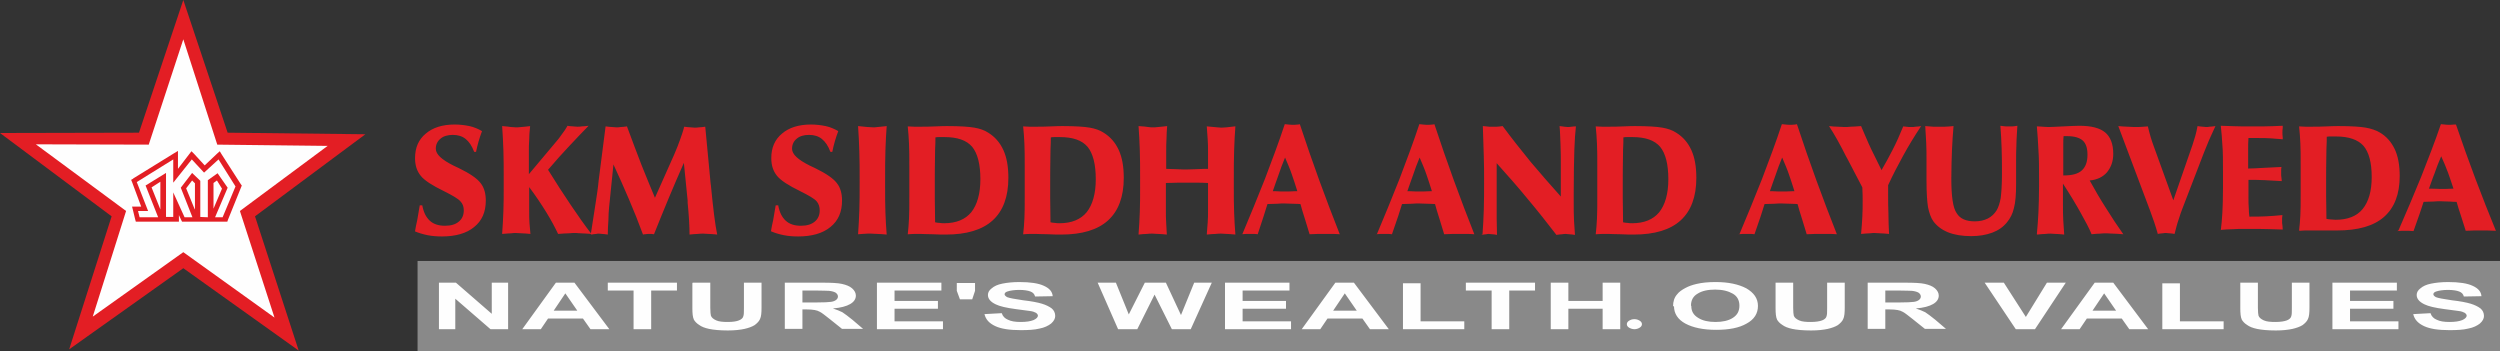
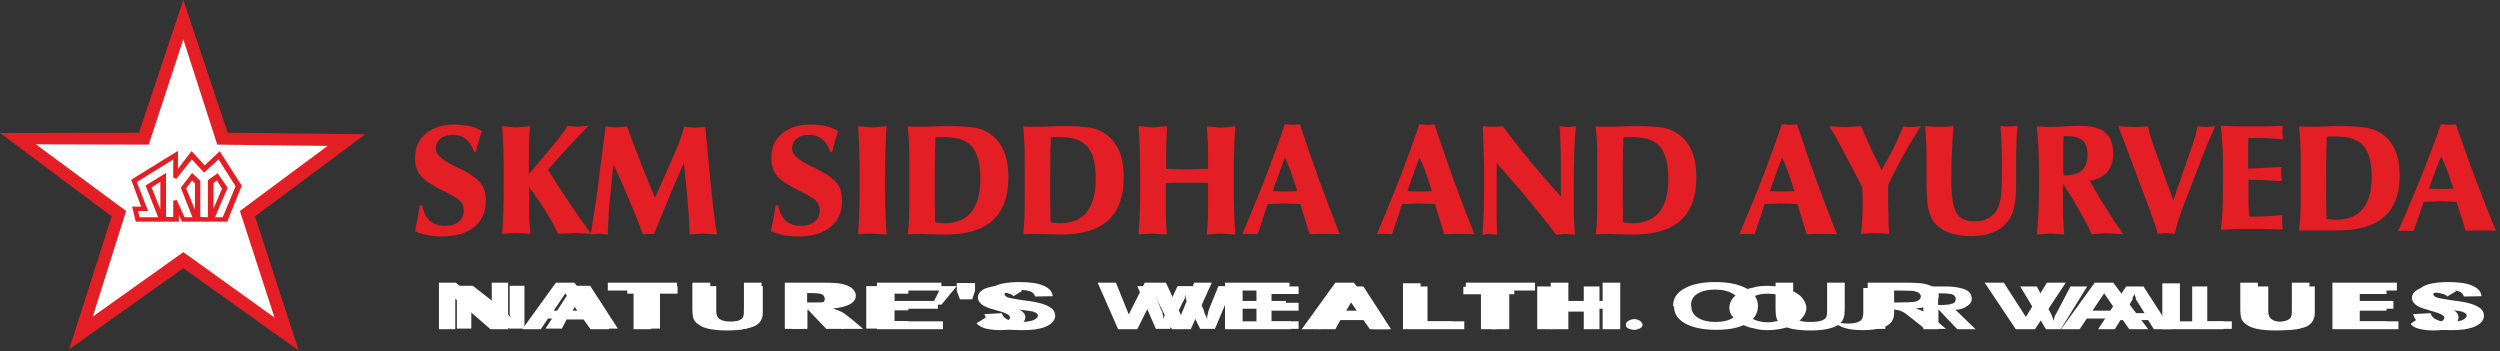
<svg xmlns="http://www.w3.org/2000/svg" xml:space="preserve" width="7.951in" height="1.117in" version="1.1" style="shape-rendering:geometricPrecision; text-rendering:geometricPrecision; image-rendering:optimizeQuality; fill-rule:evenodd; clip-rule:evenodd" viewBox="0 0 7951 1117">
  <rect x="0" y="0" width="7951" height="1117" fill="#333333" stroke="none" />
  <defs>
    <style type="text/css">
   
    .fil1 {fill:#898989}
    .fil6 {fill:#E31E24}
    .fil0 {fill:#FEFEFE}
    .fil5 {fill:#E31E24}
    .fil7 {fill:#FEFEFE}
    .fil2 {fill:#E31E24;fill-rule:nonzero}
    .fil3 {fill:#FEFEFE;fill-rule:nonzero}
    .fil4 {fill:#FEFEFE;fill-rule:nonzero}
   
  </style>
  </defs>
  <g id="Layer_x0020_1">
    <g id="_584404072">
-       <path class="fil0" d="M1453 1045l0 -136 51 0 101 79c2,2 4,5 8,9 3,4 8,9 12,14 -3,-5 -3,-8 -4,-12 0,-5 0,-9 0,-14l0 -76 47 0 0 136 -49 0 -102 -81c-4,-2 -7,-5 -10,-9 -3,-3 -7,-8 -11,-14 2,5 3,8 3,12 0,4 0,9 0,15l0 77 -46 0zm427 -52l-26 -43c0,-1 -2,-3 -2,-7 -1,-3 -3,-7 -3,-11 -1,4 -3,8 -5,11 -2,5 -2,7 -2,8l-24 43 63 0zm-145 52l88 -136 54 0 88 136 -54 0 -19 -29 -90 0 -15 29 -52 0zm364 -111l0 111 -48 0 0 -111 -56 0 0 -24 160 0 0 24 -56 0zm327 -24l0 84c0,19 -7,33 -24,42 -17,8 -42,13 -74,13 -33,0 -57,-5 -74,-13 -16,-9 -24,-23 -24,-42l0 -84 48 0 0 79c0,11 3,21 11,26 10,6 21,8 39,8 17,0 29,-2 39,-8 7,-5 10,-14 10,-26l0 -79 49 0zm258 136l-56 0 -60 -63 0 63 -48 0 0 -136 70 0c28,0 48,4 61,10 15,7 22,16 22,30 0,8 -6,17 -15,23 -9,7 -23,11 -38,11l64 62zm-117 -77l8 0c20,0 31,-2 39,-5 6,-2 9,-7 9,-14 0,-5 -3,-11 -9,-14 -7,-3 -20,-4 -39,-4l-8 0 0 36zm188 77l0 -136 134 0 0 24 -85 0 0 28 85 0 0 25 -85 0 0 34 85 0 0 24 -134 0zm210 -77l29 -59 49 0 -49 59 -29 0zm141 59l29 -18c3,5 7,9 17,12 5,2 15,5 25,5 10,0 19,-2 25,-5 7,-4 10,-7 10,-13 0,-6 -10,-13 -32,-19 -7,-2 -12,-3 -17,-5 -21,-5 -34,-11 -42,-18 -7,-6 -11,-13 -11,-21 0,-11 7,-20 22,-28 17,-6 34,-10 59,-10 14,0 24,2 34,4 10,3 20,8 26,13l-28 17c-3,-5 -8,-7 -14,-8 -5,-2 -13,-4 -22,-4 -7,0 -16,2 -22,5 -6,3 -9,7 -9,11 0,8 13,13 35,20 5,2 8,2 13,2 18,5 32,11 41,18 9,6 16,13 16,22 0,12 -9,22 -23,31 -15,8 -33,11 -58,11 -17,0 -31,-2 -45,-5 -11,-3 -22,-9 -29,-16zm688 -117l34 74c1,5 3,9 4,14 4,6 6,11 7,18 0,-6 0,-11 2,-17 1,-5 2,-11 4,-16l30 -74 46 0 -57 136 -47 0 -42 -86c-1,-4 -3,-8 -4,-12 0,-4 -2,-8 -2,-13 0,5 -1,9 -1,14 -2,3 -3,8 -6,11l-41 86 -45 0 -59 -136 47 0 29 76c4,4 4,8 5,14 2,5 2,10 2,15 3,-8 5,-17 11,-29l0 -2 34 -74 47 0zm202 136l0 -136 134 0 0 24 -86 0 0 28 86 0 0 25 -86 0 0 34 86 0 0 24 -134 0zm343 -52l-24 -43c-3,-1 -3,-3 -4,-7 -1,-3 -3,-7 -3,-11 -1,4 -3,8 -4,11 0,5 -2,7 -2,8l-25 43 63 0zm-145 52l88 -136 54 0 88 136 -55 0 -18 -29 -88 0 -16 29 -53 0zm297 0l0 -136 49 0 0 111 78 0 0 24 -127 0zm268 -111l0 111 -49 0 0 -111 -56 0 0 -24 162 0 0 24 -56 0zm130 111l0 -136 50 0 0 55 98 0 0 -55 50 0 0 136 -50 0 0 -56 -98 0 0 56 -50 0zm282 -14c0,-5 1,-8 6,-11 7,-4 11,-5 20,-5 6,0 14,1 19,5 5,3 8,6 8,11 0,5 -3,8 -8,11 -5,3 -12,5 -19,5 -8,0 -12,-2 -20,-5 -5,-3 -6,-7 -6,-11zm574 -53c0,9 -4,19 -10,27 -6,9 -16,17 -27,24 -11,5 -25,11 -40,14 -15,3 -30,5 -46,5 -14,0 -27,-1 -41,-5 -12,-2 -26,-6 -36,-11 -15,-7 -26,-16 -32,-25 -9,-8 -13,-19 -13,-30 0,-10 3,-19 9,-28 6,-8 15,-16 25,-22 13,-7 25,-11 41,-14 15,-5 32,-6 47,-6 16,0 31,2 46,6 15,3 28,8 40,14 11,6 22,14 27,23 6,8 10,18 10,27zm-123 45c21,0 39,-5 50,-13 14,-8 21,-20 21,-32 0,-14 -7,-24 -21,-33 -11,-9 -29,-13 -50,-13 -21,0 -38,4 -50,13 -16,9 -21,19 -21,33 0,12 5,24 19,32 14,8 31,13 52,13zm402 -114l0 84c0,19 -7,33 -25,42 -17,8 -42,13 -74,13 -34,0 -58,-5 -73,-13 -18,-9 -25,-23 -25,-42l0 -84 48 0 0 79c0,11 5,21 12,26 9,6 21,8 38,8 16,0 29,-2 39,-8 7,-5 10,-14 10,-26l0 -79 50 0zm257 136l-56 0 -60 -63 0 63 -48 0 0 -136 70 0c28,0 48,4 64,10 14,7 20,16 20,30 0,8 -5,17 -16,23 -8,7 -22,11 -36,11l64 62zm-117 -77l8 0c20,0 33,-2 39,-5 6,-2 9,-7 9,-14 0,-5 -3,-11 -9,-14 -7,-3 -21,-4 -39,-4l-8 0 0 36zm343 77l-82 -136 53 0 44 85c0,1 3,5 4,9 2,4 3,10 5,15 1,-5 3,-10 4,-14 3,-5 4,-9 6,-11l44 -84 53 0 -84 136 -47 0zm313 -52l-27 -43c0,-1 0,-3 -1,-7 -2,-3 -3,-7 -3,-11 -2,4 -3,8 -6,11 0,5 -1,7 -1,8l-25 43 64 0zm-147 52l89 -136 55 0 88 136 -55 0 -18 -29 -88 0 -18 29 -53 0zm299 0l0 -136 48 0 0 111 78 0 0 24 -126 0zm390 -136l0 84c0,19 -8,33 -23,42 -17,8 -42,13 -75,13 -33,0 -58,-5 -75,-13 -15,-9 -23,-23 -23,-42l0 -84 48 0 0 79c0,11 3,21 12,26 7,6 21,8 38,8 17,0 27,-2 36,-8 10,-5 14,-14 14,-26l0 -79 48 0zm94 136l0 -136 134 0 0 24 -85 0 0 28 85 0 0 25 -85 0 0 34 85 0 0 24 -134 0zm212 -18l26 -18c3,5 8,9 17,12 7,2 17,5 25,5 11,0 21,-2 28,-5 6,-4 10,-7 10,-13 0,-6 -12,-13 -34,-19 -8,-2 -12,-3 -16,-5 -21,-5 -35,-11 -42,-18 -8,-6 -11,-13 -11,-21 0,-11 7,-20 22,-28 15,-6 34,-10 57,-10 14,0 25,2 36,4 9,3 19,8 26,13l-29 17c-3,-5 -8,-7 -14,-8 -5,-2 -14,-4 -20,-4 -10,0 -19,2 -23,5 -6,3 -10,7 -10,11 0,8 11,13 35,20 4,2 8,2 11,2 20,5 32,11 43,18 9,6 14,13 14,22 0,12 -7,22 -22,31 -15,8 -34,11 -58,11 -18,0 -32,-2 -44,-5 -14,-3 -24,-9 -28,-16z" />
-       <polygon class="fil1" points="1328,830 7951,830 7951,1117 1328,1117 " />
+       <path class="fil0" d="M1453 1045l0 -136 51 0 101 79c2,2 4,5 8,9 3,4 8,9 12,14 -3,-5 -3,-8 -4,-12 0,-5 0,-9 0,-14l0 -76 47 0 0 136 -49 0 -102 -81c-4,-2 -7,-5 -10,-9 -3,-3 -7,-8 -11,-14 2,5 3,8 3,12 0,4 0,9 0,15l0 77 -46 0zm427 -52l-26 -43c0,-1 -2,-3 -2,-7 -1,-3 -3,-7 -3,-11 -1,4 -3,8 -5,11 -2,5 -2,7 -2,8l-24 43 63 0zm-145 52l88 -136 54 0 88 136 -54 0 -19 -29 -90 0 -15 29 -52 0zm364 -111l0 111 -48 0 0 -111 -56 0 0 -24 160 0 0 24 -56 0zm327 -24l0 84c0,19 -7,33 -24,42 -17,8 -42,13 -74,13 -33,0 -57,-5 -74,-13 -16,-9 -24,-23 -24,-42l0 -84 48 0 0 79c0,11 3,21 11,26 10,6 21,8 39,8 17,0 29,-2 39,-8 7,-5 10,-14 10,-26l0 -79 49 0zm258 136l-56 0 -60 -63 0 63 -48 0 0 -136 70 0c28,0 48,4 61,10 15,7 22,16 22,30 0,8 -6,17 -15,23 -9,7 -23,11 -38,11l64 62zm-117 -77l8 0c20,0 31,-2 39,-5 6,-2 9,-7 9,-14 0,-5 -3,-11 -9,-14 -7,-3 -20,-4 -39,-4l-8 0 0 36zm188 77l0 -136 134 0 0 24 -85 0 0 28 85 0 0 25 -85 0 0 34 85 0 0 24 -134 0zm210 -77l29 -59 49 0 -49 59 -29 0zm141 59l29 -18c3,5 7,9 17,12 5,2 15,5 25,5 10,0 19,-2 25,-5 7,-4 10,-7 10,-13 0,-6 -10,-13 -32,-19 -7,-2 -12,-3 -17,-5 -21,-5 -34,-11 -42,-18 -7,-6 -11,-13 -11,-21 0,-11 7,-20 22,-28 17,-6 34,-10 59,-10 14,0 24,2 34,4 10,3 20,8 26,13l-28 17c-3,-5 -8,-7 -14,-8 -5,-2 -13,-4 -22,-4 -7,0 -16,2 -22,5 -6,3 -9,7 -9,11 0,8 13,13 35,20 5,2 8,2 13,2 18,5 32,11 41,18 9,6 16,13 16,22 0,12 -9,22 -23,31 -15,8 -33,11 -58,11 -17,0 -31,-2 -45,-5 -11,-3 -22,-9 -29,-16zm688 -117l34 74c1,5 3,9 4,14 4,6 6,11 7,18 0,-6 0,-11 2,-17 1,-5 2,-11 4,-16l30 -74 46 0 -57 136 -47 0 -42 -86c-1,-4 -3,-8 -4,-12 0,-4 -2,-8 -2,-13 0,5 -1,9 -1,14 -2,3 -3,8 -6,11l-41 86 -45 0 -59 -136 47 0 29 76c4,4 4,8 5,14 2,5 2,10 2,15 3,-8 5,-17 11,-29l0 -2 34 -74 47 0zm202 136l0 -136 134 0 0 24 -86 0 0 28 86 0 0 25 -86 0 0 34 86 0 0 24 -134 0zm343 -52l-24 -43c-3,-1 -3,-3 -4,-7 -1,-3 -3,-7 -3,-11 -1,4 -3,8 -4,11 0,5 -2,7 -2,8l-25 43 63 0zm-145 52l88 -136 54 0 88 136 -55 0 -18 -29 -88 0 -16 29 -53 0zm297 0l0 -136 49 0 0 111 78 0 0 24 -127 0zm268 -111l0 111 -49 0 0 -111 -56 0 0 -24 162 0 0 24 -56 0zm130 111l0 -136 50 0 0 55 98 0 0 -55 50 0 0 136 -50 0 0 -56 -98 0 0 56 -50 0zm282 -14c0,-5 1,-8 6,-11 7,-4 11,-5 20,-5 6,0 14,1 19,5 5,3 8,6 8,11 0,5 -3,8 -8,11 -5,3 -12,5 -19,5 -8,0 -12,-2 -20,-5 -5,-3 -6,-7 -6,-11zm574 -53c0,9 -4,19 -10,27 -6,9 -16,17 -27,24 -11,5 -25,11 -40,14 -15,3 -30,5 -46,5 -14,0 -27,-1 -41,-5 -12,-2 -26,-6 -36,-11 -15,-7 -26,-16 -32,-25 -9,-8 -13,-19 -13,-30 0,-10 3,-19 9,-28 6,-8 15,-16 25,-22 13,-7 25,-11 41,-14 15,-5 32,-6 47,-6 16,0 31,2 46,6 15,3 28,8 40,14 11,6 22,14 27,23 6,8 10,18 10,27zm-123 45c21,0 39,-5 50,-13 14,-8 21,-20 21,-32 0,-14 -7,-24 -21,-33 -11,-9 -29,-13 -50,-13 -21,0 -38,4 -50,13 -16,9 -21,19 -21,33 0,12 5,24 19,32 14,8 31,13 52,13zm402 -114l0 84c0,19 -7,33 -25,42 -17,8 -42,13 -74,13 -34,0 -58,-5 -73,-13 -18,-9 -25,-23 -25,-42c0,11 5,21 12,26 9,6 21,8 38,8 16,0 29,-2 39,-8 7,-5 10,-14 10,-26l0 -79 50 0zm257 136l-56 0 -60 -63 0 63 -48 0 0 -136 70 0c28,0 48,4 64,10 14,7 20,16 20,30 0,8 -5,17 -16,23 -8,7 -22,11 -36,11l64 62zm-117 -77l8 0c20,0 33,-2 39,-5 6,-2 9,-7 9,-14 0,-5 -3,-11 -9,-14 -7,-3 -21,-4 -39,-4l-8 0 0 36zm343 77l-82 -136 53 0 44 85c0,1 3,5 4,9 2,4 3,10 5,15 1,-5 3,-10 4,-14 3,-5 4,-9 6,-11l44 -84 53 0 -84 136 -47 0zm313 -52l-27 -43c0,-1 0,-3 -1,-7 -2,-3 -3,-7 -3,-11 -2,4 -3,8 -6,11 0,5 -1,7 -1,8l-25 43 64 0zm-147 52l89 -136 55 0 88 136 -55 0 -18 -29 -88 0 -18 29 -53 0zm299 0l0 -136 48 0 0 111 78 0 0 24 -126 0zm390 -136l0 84c0,19 -8,33 -23,42 -17,8 -42,13 -75,13 -33,0 -58,-5 -75,-13 -15,-9 -23,-23 -23,-42l0 -84 48 0 0 79c0,11 3,21 12,26 7,6 21,8 38,8 17,0 27,-2 36,-8 10,-5 14,-14 14,-26l0 -79 48 0zm94 136l0 -136 134 0 0 24 -85 0 0 28 85 0 0 25 -85 0 0 34 85 0 0 24 -134 0zm212 -18l26 -18c3,5 8,9 17,12 7,2 17,5 25,5 11,0 21,-2 28,-5 6,-4 10,-7 10,-13 0,-6 -12,-13 -34,-19 -8,-2 -12,-3 -16,-5 -21,-5 -35,-11 -42,-18 -8,-6 -11,-13 -11,-21 0,-11 7,-20 22,-28 15,-6 34,-10 57,-10 14,0 25,2 36,4 9,3 19,8 26,13l-29 17c-3,-5 -8,-7 -14,-8 -5,-2 -14,-4 -20,-4 -10,0 -19,2 -23,5 -6,3 -10,7 -10,11 0,8 11,13 35,20 4,2 8,2 11,2 20,5 32,11 43,18 9,6 14,13 14,22 0,12 -7,22 -22,31 -15,8 -34,11 -58,11 -18,0 -32,-2 -44,-5 -14,-3 -24,-9 -28,-16z" />
      <path class="fil2" d="M1320 735c2,-11 4,-23 7,-35 2,-12 5,-28 8,-47l8 0c4,22 12,38 24,49 12,11 28,16 48,16 19,0 33,-4 44,-13 11,-9 16,-21 16,-36 0,-11 -3,-21 -11,-29 -7,-8 -24,-18 -52,-32 -37,-18 -62,-34 -74,-49 -12,-15 -18,-33 -18,-56 0,-33 11,-59 34,-78 22,-19 53,-29 92,-29 17,0 32,2 47,5 14,3 28,9 40,16 -4,11 -8,22 -11,33 -3,11 -6,22 -8,33l-6 0c-7,-19 -16,-32 -27,-41 -11,-9 -25,-13 -41,-13 -16,0 -30,4 -39,12 -10,8 -15,19 -15,32 0,18 19,35 57,54 7,3 12,6 15,7 37,18 60,34 71,49 11,14 16,33 16,55 0,36 -12,64 -37,84 -24,20 -59,30 -102,30 -16,0 -31,-1 -46,-4 -15,-3 -28,-7 -40,-12zm366 -334c-2,18 -3,32 -3,45 -1,12 -1,24 -1,34l0 74 84 -100c8,-9 15,-18 21,-27 7,-9 13,-18 18,-27l5 1c15,1 23,2 26,2 4,0 9,0 14,-1 6,0 13,-1 22,-2 -20,21 -41,42 -62,65 -21,22 -43,47 -67,75 26,42 50,79 73,113 23,34 44,64 65,91 -16,-1 -28,-2 -34,-2 -7,0 -12,-1 -15,-1 -7,0 -14,0 -23,1 -9,0 -20,1 -34,2 -9,-19 -21,-42 -37,-68 -16,-26 -34,-53 -55,-81l0 78c0,13 0,26 1,37 1,12 2,23 3,34 -12,-1 -21,-2 -28,-2 -7,0 -13,-1 -19,-1 -3,0 -8,0 -14,1 -6,0 -16,1 -29,2 2,-24 3,-49 4,-73 1,-24 1,-52 1,-82l0 -16c0,-37 0,-68 -1,-95 -1,-26 -2,-52 -4,-77 13,1 22,2 28,3 6,0 11,1 15,1 5,0 11,0 18,-1 7,-1 16,-1 29,-3zm193 344c6,-38 11,-71 15,-97 4,-26 8,-51 10,-74l22 -172c9,1 16,2 21,2 5,0 9,1 13,1 4,0 9,0 14,-1 5,0 12,-1 20,-2 16,44 32,85 46,122 15,37 29,72 43,105l61 -137c8,-18 14,-34 19,-48 5,-14 10,-28 13,-41 9,1 15,2 20,2 5,0 9,1 13,1 4,0 9,0 14,-1 5,0 12,-1 20,-2l16 169c0,4 1,10 2,18 7,71 13,123 20,156 -11,-1 -20,-2 -27,-2 -7,0 -12,-1 -17,-1 -5,0 -11,0 -18,1 -7,0 -15,1 -26,2 0,-27 -2,-61 -6,-101 0,-3 0,-5 0,-7l-12 -120c-17,38 -33,76 -49,114 -16,38 -31,76 -46,113 -3,0 -6,-1 -8,-1 -2,0 -5,0 -9,0 -2,0 -6,0 -11,1 -3,0 -5,0 -7,1 -14,-38 -29,-76 -45,-113 -16,-37 -32,-74 -49,-110l-14 138c-1,12 -2,25 -2,39 -1,14 -2,30 -2,46 -8,-1 -14,-2 -18,-2 -4,0 -7,-1 -10,-1 -2,0 -6,0 -9,1 -4,0 -9,1 -15,2zm573 -10c2,-11 4,-23 7,-35 2,-12 5,-28 8,-47l8 0c4,22 12,38 24,49 12,11 28,16 48,16 19,0 33,-4 44,-13 11,-9 16,-21 16,-36 0,-11 -3,-21 -10,-29 -7,-8 -24,-18 -52,-32 -37,-18 -62,-34 -74,-49 -12,-15 -18,-33 -18,-56 0,-33 11,-59 34,-78 22,-19 53,-29 92,-29 17,0 32,2 47,5 14,3 28,9 40,16 -4,11 -8,22 -11,33 -3,11 -6,22 -8,33l-6 0c-7,-19 -16,-32 -27,-41 -11,-9 -25,-13 -41,-13 -16,0 -30,4 -39,12 -10,8 -15,19 -15,32 0,18 19,35 57,54 7,3 12,6 15,7 37,18 60,34 71,49 11,14 16,33 16,55 0,36 -12,64 -37,84 -24,20 -59,30 -102,30 -16,0 -31,-1 -46,-4 -15,-3 -28,-7 -40,-12zm277 10c2,-25 3,-51 4,-76 1,-25 1,-57 1,-96 0,-33 0,-63 -1,-91 -1,-28 -2,-55 -4,-81 13,1 23,2 30,3 7,0 13,1 18,1 3,0 8,0 14,-1 6,-1 16,-1 29,-3 -2,25 -3,50 -4,77 -1,26 -1,58 -1,96l0 20c0,31 0,58 1,82 1,24 2,47 4,70 -12,-1 -21,-2 -29,-2 -8,0 -14,-1 -20,-1 -3,0 -7,0 -12,0 -5,0 -15,1 -30,2zm245 -38c5,1 10,2 15,2 5,1 9,1 14,1 38,0 67,-12 86,-35 19,-24 29,-59 29,-105 0,-48 -9,-82 -26,-103 -18,-21 -47,-31 -88,-31 -7,0 -13,0 -17,0 -4,0 -8,0 -12,1 0,9 0,21 -1,38 -1,51 -1,86 -1,104 0,13 0,31 0,52 0,22 1,47 1,77zm-87 38c2,-15 3,-32 4,-50 1,-18 1,-41 1,-69l0 -61 0 -36c0,-29 0,-53 -1,-72 -1,-19 -2,-38 -4,-55 6,0 13,1 20,1 7,0 14,0 21,0 13,0 29,0 47,-1 19,-1 31,-1 38,-1 40,0 69,2 86,5 17,3 32,8 44,16 21,13 37,31 48,55 11,24 16,53 16,89 0,60 -17,105 -50,135 -33,30 -83,45 -149,45 -10,0 -24,0 -41,-1 -18,0 -30,-1 -38,-1 -5,0 -11,0 -16,0 -6,0 -14,0 -24,1zm454 -38c5,1 10,2 15,2 5,1 9,1 14,1 38,0 67,-12 86,-35 19,-24 29,-59 29,-105 0,-48 -9,-82 -26,-103 -18,-21 -47,-31 -88,-31 -7,0 -13,0 -17,0 -4,0 -8,0 -12,1 0,9 0,21 -1,38 -1,51 -1,86 -1,104 0,13 0,31 0,52 0,22 1,47 1,77zm-87 38c2,-15 3,-32 4,-50 1,-18 1,-41 1,-69l0 -61 0 -36c0,-29 0,-53 -1,-72 -1,-19 -2,-38 -4,-55 6,0 13,1 20,1 7,0 14,0 21,0 13,0 29,0 47,-1 19,-1 31,-1 38,-1 40,0 69,2 86,5 17,3 32,8 44,16 21,13 37,31 48,55 11,24 16,53 16,89 0,60 -17,105 -50,135 -33,30 -83,45 -149,45 -10,0 -24,0 -41,-1 -18,0 -30,-1 -38,-1 -5,0 -11,0 -16,0 -6,0 -14,0 -24,1zm367 0c2,-23 3,-46 4,-70 1,-24 1,-51 1,-82l0 -20c0,-37 0,-69 -1,-96 -1,-26 -2,-52 -4,-76 15,1 25,2 31,3 6,1 10,1 14,1 5,0 11,0 17,-1 7,-1 16,-1 29,-3 -1,13 -2,26 -2,39 -1,13 -1,27 -1,42l0 55c8,0 18,1 30,1 18,1 29,1 34,1 12,0 32,-1 60,-2 4,0 7,0 9,0l0 -55c0,-12 0,-25 -1,-38 -1,-13 -2,-27 -3,-42l1 0c24,2 39,4 45,4 7,0 21,-1 43,-4l2 0c-2,24 -3,50 -4,76 -1,26 -1,58 -1,96l0 20c0,31 0,58 1,82 1,24 2,47 4,70 -12,-1 -21,-2 -27,-2 -7,0 -12,-1 -18,-1 -5,0 -11,0 -18,1 -7,0 -16,1 -28,2 1,-14 2,-27 3,-39 1,-12 1,-24 1,-36l0 -89c-14,-1 -26,-1 -38,-1 -12,0 -22,0 -32,0 -6,0 -15,0 -26,0 -11,0 -23,1 -38,1l0 89c0,13 0,26 1,39 1,12 1,24 2,36 -12,-1 -21,-2 -28,-2 -7,0 -13,-1 -18,-1 -5,0 -11,0 -18,1 -7,0 -16,1 -26,2zm427 -137c1,0 3,0 5,0 15,1 27,1 33,1 8,0 20,0 37,-1l3 0c-5,-17 -11,-34 -17,-52 -6,-18 -14,-36 -22,-55 -8,19 -15,38 -21,56 -7,18 -12,35 -18,51zm-97 137c25,-59 49,-118 72,-176 22,-58 44,-116 63,-174l1 0c11,1 18,2 23,2 4,0 10,0 19,-1 2,0 4,-1 5,-1 20,61 41,121 62,179 21,58 43,115 65,171 -10,-1 -19,-1 -27,-1 -8,0 -14,0 -20,0 -7,0 -15,0 -23,0 -8,0 -17,1 -26,1 -3,-9 -7,-24 -14,-46 -7,-22 -12,-38 -15,-50 -3,0 -11,-1 -23,-1 -12,0 -22,-1 -30,-1 -2,0 -9,0 -21,1 -12,0 -22,1 -31,1 -6,20 -16,51 -30,93l-1 3c-6,-1 -11,-1 -15,-1 -4,0 -7,0 -9,0 -4,0 -8,0 -13,0 -5,0 -10,1 -15,1zm525 -137c1,0 3,0 5,0 15,1 27,1 33,1 8,0 20,0 37,-1l3 0c-5,-17 -11,-34 -17,-52 -6,-18 -14,-36 -22,-55 -8,19 -15,38 -21,56 -7,18 -12,35 -18,51zm-97 137c25,-59 49,-118 72,-176 22,-58 44,-116 63,-174l1 0c11,1 18,2 23,2 4,0 10,0 19,-1 2,0 4,-1 5,-1 20,61 41,121 62,179 21,58 43,115 65,171 -10,-1 -19,-1 -27,-1 -8,0 -14,0 -20,0 -7,0 -15,0 -23,0 -8,0 -17,1 -26,1 -3,-9 -7,-24 -14,-46 -7,-22 -12,-38 -15,-50 -3,0 -11,-1 -23,-1 -12,0 -22,-1 -30,-1 -2,0 -9,0 -21,1 -12,0 -22,1 -31,1 -6,20 -16,51 -31,93l-1 3c-6,-1 -11,-1 -15,-1 -4,0 -7,0 -9,0 -4,0 -8,0 -13,0 -5,0 -10,1 -15,1zm336 0c2,-25 3,-51 4,-77 1,-26 1,-58 1,-94 0,-23 0,-49 -1,-78 -1,-29 -2,-60 -3,-95 8,1 15,1 20,2 5,0 9,0 12,0 4,0 8,0 12,0 5,0 11,-1 19,-2 29,39 59,77 90,115 31,37 63,73 95,109l0 -95c0,-27 0,-50 -1,-70 -1,-19 -1,-39 -3,-59 6,1 11,1 15,2 4,0 8,1 10,1 3,0 7,0 13,-1 6,-1 11,-1 14,-1 -2,18 -4,43 -5,75 -1,31 -2,77 -2,139l0 24c0,25 0,46 1,62 1,16 2,31 3,45 -8,-1 -14,-2 -18,-2 -4,0 -8,-1 -11,-1 -3,0 -7,0 -12,1 -4,0 -10,1 -18,2 -30,-39 -60,-77 -92,-115 -31,-38 -64,-75 -98,-113l0 139c0,10 0,22 0,38 0,15 1,32 1,51 -6,-1 -11,-2 -15,-2 -4,0 -8,-1 -11,-1 -2,0 -5,0 -8,1 -3,0 -9,1 -16,2zm447 -38c5,1 10,2 15,2 5,1 9,1 14,1 38,0 67,-12 86,-35 19,-24 29,-59 29,-105 0,-48 -9,-82 -26,-103 -18,-21 -47,-31 -88,-31 -7,0 -13,0 -17,0 -4,0 -8,0 -12,1 0,9 0,21 -1,38 -1,51 -1,86 -1,104 0,13 0,31 0,52 0,22 1,47 1,77zm-87 38c2,-15 3,-32 4,-50 1,-18 1,-41 1,-69l0 -61 0 -36c0,-29 0,-53 -1,-72 -1,-19 -2,-38 -4,-55 6,0 13,1 20,1 7,0 14,0 21,0 13,0 29,0 47,-1 19,-1 31,-1 38,-1 40,0 69,2 86,5 17,3 32,8 44,16 21,13 37,31 48,55 11,24 16,53 16,89 0,60 -17,105 -50,135 -33,30 -83,45 -149,45 -10,0 -24,0 -41,-1 -18,0 -30,-1 -38,-1 -5,0 -11,0 -16,0 -6,0 -14,0 -24,1zm554 -137c1,0 3,0 5,0 15,1 27,1 33,1 8,0 20,0 37,-1l3 0c-5,-17 -11,-34 -17,-52 -6,-18 -14,-36 -22,-55 -8,19 -15,38 -21,56 -7,18 -12,35 -18,51zm-97 137c25,-59 49,-118 72,-176 22,-58 44,-116 63,-174l1 0c11,1 18,2 23,2 4,0 10,0 19,-1 2,0 4,-1 5,-1 20,61 41,121 62,179 21,58 43,115 65,171 -10,-1 -19,-1 -27,-1 -8,0 -14,0 -20,0 -7,0 -15,0 -23,0 -8,0 -17,1 -26,1 -3,-9 -7,-24 -14,-46 -7,-22 -12,-38 -15,-50 -3,0 -11,-1 -23,-1 -12,0 -22,-1 -30,-1 -2,0 -9,0 -21,1 -12,0 -22,1 -31,1 -6,20 -16,51 -31,93l-1 3c-6,-1 -11,-1 -15,-1 -4,0 -7,0 -9,0 -4,0 -8,0 -13,0 -5,0 -10,1 -15,1zm391 -149l-47 -90c-1,-2 -3,-5 -5,-9 -19,-38 -37,-70 -54,-96 11,1 20,2 28,2 8,0 15,1 21,1 5,0 12,0 19,-1 8,0 19,-1 34,-2 11,25 21,50 32,73 11,23 22,45 33,67 12,-20 23,-41 35,-64 12,-23 23,-48 34,-75 10,1 16,2 19,2 3,0 6,0 7,0 4,0 8,0 13,-1 5,0 11,-1 18,-2 -20,30 -39,61 -56,92 -17,31 -34,63 -49,96l0 25c0,23 0,46 1,67 0,22 1,43 2,63 -12,-1 -22,-2 -28,-2 -7,0 -13,-1 -18,-1 -3,0 -8,0 -15,1 -6,0 -16,1 -28,2 2,-19 3,-38 4,-55 1,-17 1,-34 1,-50 0,-9 0,-24 -1,-43l0 -1zm199 -195c10,1 19,1 26,2 7,0 14,0 19,0 5,0 11,0 18,0 7,0 16,-1 28,-2 -2,25 -4,51 -5,77 -1,27 -2,57 -2,90 0,56 5,93 17,110 11,18 30,26 58,26 15,0 29,-3 41,-9 12,-6 21,-15 28,-26 6,-10 10,-23 13,-39 2,-16 4,-41 4,-75 0,-29 0,-56 -1,-82 -1,-26 -2,-50 -4,-73 8,1 14,2 18,2 4,0 8,0 10,0 3,0 6,0 10,0 4,0 9,-1 16,-2 -1,22 -3,42 -3,60 -1,18 -1,35 -1,49l0 75c0,34 -2,60 -7,78 -4,18 -12,33 -22,45 -12,15 -28,26 -47,33 -19,7 -41,11 -67,11 -28,0 -53,-4 -73,-12 -20,-8 -36,-20 -47,-35 -8,-11 -13,-26 -17,-44 -3,-18 -5,-46 -5,-85l0 -44 0 -18c0,-22 0,-43 -1,-60 -1,-18 -2,-35 -3,-52zm356 344c2,-23 4,-46 5,-69 1,-24 2,-52 2,-85l0 -17c0,-38 0,-70 -2,-97 -1,-26 -3,-51 -5,-75 1,0 2,0 4,0 15,1 26,2 33,2 9,0 25,-1 47,-2 22,-1 39,-2 51,-2 38,0 65,7 82,21 17,14 26,37 26,68 0,24 -7,43 -20,59 -13,15 -32,24 -55,26 17,31 34,60 52,88 18,29 36,56 55,83 -14,-1 -25,-2 -33,-2 -8,0 -15,-1 -20,-1 -6,0 -13,0 -21,1 -8,0 -17,1 -27,2 -7,-18 -19,-40 -34,-67 -15,-27 -34,-59 -57,-94l0 66c0,18 0,35 1,51 1,16 2,31 3,45 -11,-1 -19,-2 -26,-2 -7,0 -12,-1 -17,-1 -5,0 -10,0 -17,1 -7,0 -15,1 -26,2zm83 -187l2 0c27,0 46,-5 58,-16 12,-11 18,-27 18,-50 0,-21 -5,-36 -15,-45 -10,-9 -27,-14 -49,-14 0,0 -2,0 -4,0 -3,0 -5,0 -8,0 -1,8 -1,17 -1,25 0,8 0,19 0,32l0 69zm302 187c-7,-25 -16,-52 -27,-81 -1,-2 -2,-4 -2,-5l-97 -258c12,1 23,2 30,2 8,0 15,1 20,1 3,0 7,0 13,0 6,0 16,-1 31,-2 3,12 6,24 9,34 3,10 6,19 9,27l63 174 61 -176c3,-9 6,-19 9,-29 3,-10 5,-20 7,-31 7,1 13,2 17,2 4,0 8,1 10,1 3,0 7,0 11,-1 5,0 11,-1 19,-2 -7,16 -14,30 -20,44 -6,14 -11,27 -16,39l-67 174c-5,13 -10,26 -14,40 -5,14 -9,30 -13,46 -6,-1 -11,-2 -16,-2 -4,0 -8,-1 -11,-1 -3,0 -7,0 -11,1 -4,0 -10,1 -16,2z" />
      <path class="fil2" d="M7063 733c2,-17 4,-36 5,-56 1,-20 2,-45 2,-77l0 -34 0 -20c0,-36 0,-64 -2,-86 -1,-21 -3,-41 -5,-60 32,1 54,2 67,2 12,0 22,0 28,0 11,0 25,0 41,0 16,0 36,-1 61,-2 0,1 0,3 0,6 -1,8 -1,13 -1,16 0,3 0,8 1,15 0,3 0,5 0,6 -13,-1 -25,-2 -38,-3 -13,-1 -26,-1 -39,-1 -9,0 -15,0 -20,0 -4,0 -8,0 -12,0 -1,12 -1,24 -1,36 0,12 0,24 0,35l0 26c13,0 29,-1 46,-2 18,-1 38,-2 60,-3 -1,4 -1,9 -1,13 0,4 0,7 0,10 0,2 0,6 1,12 0,4 1,7 1,10 -18,-1 -36,-2 -54,-3 -18,-1 -35,-1 -52,-1l0 53c0,15 0,27 1,37 0,10 1,19 2,27 18,0 36,0 53,-1 17,-1 35,-2 52,-4 0,3 -1,6 -1,10 0,3 0,8 0,13 0,2 0,5 1,9 0,4 1,9 1,14 -36,-1 -62,-2 -80,-2 -18,0 -31,0 -42,0 -12,0 -25,0 -37,1 -12,0 -24,1 -37,2zm336 -37c5,1 10,2 15,2 5,0 9,1 14,1 38,0 67,-11 86,-34 19,-23 29,-57 29,-102 0,-46 -9,-79 -26,-99 -18,-20 -47,-30 -88,-30 -7,0 -13,0 -17,0 -4,0 -8,0 -12,1 0,8 0,21 -1,37 -1,49 -1,83 -1,100 0,13 0,30 0,51 0,21 1,46 1,74zm-87 37c2,-15 3,-31 4,-48 1,-17 1,-39 1,-66l0 -59 0 -35c0,-28 0,-51 -1,-70 -1,-19 -2,-36 -4,-53 6,0 13,1 20,1 7,0 14,0 21,0 13,0 29,0 47,-1 19,-1 31,-1 38,-1 40,0 69,2 86,5 17,3 32,8 44,15 21,12 37,30 48,53 11,23 16,52 16,86 0,58 -17,101 -50,130 -33,29 -83,43 -149,43 -10,0 -24,0 -41,0 -18,0 -30,0 -38,0 -5,0 -11,0 -16,0 -6,0 -14,0 -24,1zm413 -133c1,0 3,0 5,0 15,0 27,1 33,1 8,0 20,0 37,-1l3 0c-5,-16 -11,-33 -17,-50 -6,-17 -14,-35 -22,-53 -8,19 -15,36 -21,54 -7,17 -12,34 -18,49zm-97 133c25,-57 49,-114 72,-170 22,-56 44,-112 63,-168l1 0c11,1 18,2 23,2 4,0 10,0 19,-1 2,0 4,0 5,0 20,59 41,117 62,173 21,56 43,111 65,165 -10,0 -19,-1 -27,-1 -8,0 -14,0 -20,0 -7,0 -15,0 -23,0 -8,0 -17,1 -26,1 -3,-9 -7,-23 -14,-44 -7,-21 -12,-37 -15,-48 -3,0 -11,0 -23,-1 -12,0 -22,-1 -30,-1 -2,0 -9,0 -21,1 -12,0 -22,1 -31,1 -6,19 -16,49 -31,90l-1 3c-6,0 -11,-1 -15,-1 -4,0 -7,0 -9,0 -4,0 -8,0 -13,0 -5,0 -10,1 -15,1z" />
      <path class="fil3" d="M1396 1047l0 -148 54 0 114 99 0 -99 52 0 0 148 -56 0 -112 -97 0 97 -52 0zm542 0l-60 0 -24 -34 -111 0 -23 34 -59 0 107 -148 59 0 111 148zm-102 -59l-38 -55 -37 55 76 0zm179 59l0 -123 -82 0 0 -25 220 0 0 25 -82 0 0 123 -56 0zm188 -148l56 0 0 80c0,13 1,21 2,25 2,6 8,11 17,15 9,4 21,5 37,5 16,0 28,-2 35,-5 8,-3 13,-8 14,-13 2,-5 2,-13 2,-25l0 -82 56 0 0 78c0,18 -1,30 -5,38 -3,7 -9,13 -17,19 -8,5 -19,9 -32,12 -14,3 -31,5 -53,5 -26,0 -46,-2 -60,-5 -14,-3 -24,-7 -32,-13 -8,-5 -13,-11 -16,-16 -4,-8 -5,-21 -5,-37l0 -79zm293 148l0 -148 118 0c30,0 51,1 64,4 13,3 24,7 32,14 8,7 12,15 12,23 0,11 -6,20 -18,27 -12,7 -30,12 -55,14 12,4 22,8 30,12 8,5 18,13 32,24l34 29 -67 0 -40 -32c-14,-11 -24,-19 -30,-22 -5,-3 -11,-5 -17,-6 -6,-1 -15,-2 -28,-2l-11 0 0 62 -56 0zm56 -85l41 0c27,0 44,-1 50,-2 7,-1 12,-3 16,-6 4,-3 6,-7 6,-11 0,-5 -3,-9 -7,-12 -5,-3 -12,-5 -21,-6 -5,0 -18,-1 -41,-1l-44 0 0 38zm237 85l0 -148 205 0 0 25 -149 0 0 33 138 0 0 25 -138 0 0 40 154 0 0 25 -210 0zm264 -95l-10 -27 0 -25 58 0 0 25 -9 27 -39 0zm78 47l55 -3c3,10 10,17 20,21 10,5 23,7 40,7 18,0 31,-2 41,-6 9,-4 14,-9 14,-14 0,-3 -2,-6 -6,-9 -4,-2 -10,-5 -20,-6 -7,-1 -21,-3 -45,-6 -30,-4 -51,-9 -63,-15 -17,-8 -25,-18 -25,-30 0,-8 4,-15 12,-21 8,-7 19,-12 34,-15 15,-3 33,-5 54,-5 35,0 61,4 78,12 18,8 27,19 28,33l-56 1c-2,-8 -7,-13 -15,-16 -8,-3 -20,-5 -35,-5 -16,0 -29,2 -38,5 -6,2 -9,5 -9,9 0,3 3,6 8,9 7,3 24,6 51,10 27,3 47,7 60,11 13,4 23,9 31,15 7,6 11,14 11,24 0,8 -4,16 -13,24 -9,7 -21,13 -37,16 -16,4 -36,5 -60,5 -35,0 -62,-4 -81,-13 -19,-9 -30,-21 -34,-38zm425 48l-65 -148 58 0 41 101 51 -101 67 0 48 103 42 -103 56 0 -67 148 -60 0 -55 -110 -55 110 -61 0zm340 0l0 -148 205 0 0 25 -149 0 0 33 138 0 0 25 -138 0 0 40 154 0 0 25 -210 0zm521 0l-60 0 -24 -34 -111 0 -23 34 -59 0 107 -148 59 0 111 148zm-102 -59l-38 -55 -37 55 76 0zm147 59l0 -146 56 0 0 121 139 0 0 25 -195 0zm282 0l0 -123 -82 0 0 -25 220 0 0 25 -82 0 0 123 -56 0zm188 0l0 -148 56 0 0 58 109 0 0 -58 56 0 0 148 -56 0 0 -65 -109 0 0 65 -56 0zm389 -73c0,-15 4,-28 13,-38 6,-8 15,-14 26,-20 11,-6 23,-10 36,-13 17,-4 37,-6 60,-6 41,0 73,7 98,20 24,14 37,32 37,56 0,24 -12,43 -36,56 -24,14 -57,20 -97,20 -41,0 -74,-7 -98,-20 -24,-13 -36,-32 -36,-55zm58 -1c0,17 7,29 22,38 14,9 33,13 55,13 22,0 41,-4 55,-13 14,-9 21,-21 21,-39 0,-17 -7,-30 -21,-38 -14,-8 -32,-13 -56,-13 -23,0 -42,4 -56,13 -14,8 -21,21 -21,38zm268 -74l56 0 0 80c0,13 1,21 2,25 2,6 8,11 17,15 9,4 21,5 37,5 16,0 28,-2 36,-5 8,-3 13,-8 14,-13 2,-5 2,-13 2,-25l0 -82 56 0 0 78c0,18 -1,30 -5,38 -3,7 -9,13 -17,19 -8,5 -19,9 -32,12 -14,3 -31,5 -53,5 -26,0 -46,-2 -60,-5 -14,-3 -24,-7 -32,-13 -8,-5 -13,-11 -16,-16 -4,-8 -5,-21 -5,-37l0 -79zm293 148l0 -148 118 0c30,0 51,1 64,4 13,3 24,7 32,14 8,7 12,15 12,23 0,11 -6,20 -18,27 -12,7 -30,12 -55,14 12,4 22,8 30,12 8,5 18,13 32,24l34 29 -67 0 -40 -32c-14,-11 -24,-19 -30,-22 -5,-3 -11,-5 -17,-6 -6,-1 -15,-2 -28,-2l-11 0 0 62 -56 0zm56 -85l41 0c27,0 43,-1 50,-2 7,-1 12,-3 16,-6 4,-3 6,-7 6,-11 0,-5 -3,-9 -7,-12 -5,-3 -12,-5 -21,-6 -5,0 -18,-1 -41,-1l-44 0 0 38zm415 85l-99 -148 61 0 70 109 67 -109 60 0 -98 148 -60 0zm421 0l-60 0 -24 -34 -111 0 -23 34 -59 0 107 -148 59 0 111 148zm-102 -59l-38 -55 -37 55 76 0zm147 59l0 -146 56 0 0 121 139 0 0 25 -195 0zm248 -148l56 0 0 80c0,13 1,21 2,25 2,6 8,11 17,15 9,4 21,5 37,5 16,0 28,-2 36,-5 8,-3 13,-8 14,-13 2,-5 2,-13 2,-25l0 -82 56 0 0 78c0,18 -1,30 -5,38 -3,7 -9,13 -17,19 -8,5 -19,9 -32,12 -14,3 -31,5 -53,5 -26,0 -46,-2 -60,-5 -14,-3 -24,-7 -32,-13 -8,-5 -13,-11 -16,-16 -4,-8 -5,-21 -5,-37l0 -79zm293 148l0 -148 205 0 0 25 -149 0 0 33 138 0 0 25 -138 0 0 40 154 0 0 25 -210 0zm257 -48l55 -3c3,10 10,17 20,21 10,5 23,7 40,7 18,0 31,-2 41,-6 9,-4 14,-9 14,-14 0,-3 -2,-6 -6,-9 -4,-2 -10,-5 -20,-6 -7,-1 -21,-3 -45,-6 -30,-4 -51,-9 -63,-15 -17,-8 -25,-18 -25,-30 0,-8 4,-15 12,-21 8,-7 19,-12 34,-15 15,-3 33,-5 54,-5 35,0 61,4 78,12 18,8 27,19 28,33l-56 1c-2,-8 -7,-13 -15,-16 -8,-3 -20,-5 -35,-5 -16,0 -29,2 -38,5 -6,2 -9,5 -9,9 0,3 3,6 8,9 7,3 24,6 51,10 27,3 47,7 60,11 13,4 23,9 31,15 7,6 11,14 11,24 0,8 -4,16 -13,24 -9,7 -21,13 -37,16 -16,4 -36,5 -60,5 -35,0 -62,-4 -81,-13 -19,-9 -30,-21 -34,-38z" />
      <path class="fil4" d="M5198 1047c-6,0 -12,-2 -17,-5 -5,-3 -7,-7 -7,-11 0,-4 2,-8 7,-11 5,-3 10,-5 17,-5 7,0 12,2 17,5 5,3 7,7 7,11 0,4 -2,8 -7,11 -5,3 -10,5 -17,5z" />
      <polygon class="fil5" points="811,688 950,1115 583,853 220,1111 355,688 0,423 442,422 583,0 724,422 1162,427 " />
-       <polygon class="fil6" points="786,680 910,1061 583,827 259,1058 380,680 62,443 457,443 583,67 708,443 1100,447 " />
      <polygon class="fil7" points="763,671 873,1010 583,802 295,1007 401,671 114,459 473,460 583,125 691,460 1042,464 " />
      <path class="fil2" d="M423 568l128 -79 15 -9 0 17 0 40 36 -47 7 -9 8 8 34 37 39 -37 9 -8 6 10 61 95 3 4 -2 5 -42 104 -2 6 -6 0 -40 0 -14 0 0 0 -25 0 0 0 -14 0 -39 0 -6 0 -3 -6 -7 -15 0 11 0 10 -10 0 -31 0 0 0 -14 0 -2 0 0 0 -72 0 -8 0 -2 -7 -7 -29 -3 -12 12 0 17 0 -29 -78 -3 -7 7 -4zm124 -54l-107 66 31 83 5 13 -14 0 -19 0 2 10 52 0 -36 -90 -3 -7 7 -4 50 -32 15 -10 0 18 0 125 18 0 0 -47 18 -4 23 51 19 0 -35 -84 -2 -5 3 -4 29 -39 7 -9 8 8 20 19 3 7 0 107 19 0 0 -110 0 -5 4 -3 23 -16 8 -6 5 8 25 38 3 4 -2 5 -35 84 19 0 38 -94 -52 -81 -38 36 -7 7 -7 -7 -33 -36 -46 60 -17 -6 0 -51zm131 152l28 -66 -16 -26 -11 8 0 84zm-58 0l0 -83 -9 -9 -19 25 27 66zm-110 0l0 -88 -28 18 28 70zm2 39l0 0" />
-       <polygon class="fil6" points="428,576 556,497 557,565 610,496 651,540 697,497 758,592 715,696 676,696 716,599 692,560 669,576 668,696 630,696 630,579 611,560 582,598 622,696 583,696 557,639 557,696 520,696 520,561 471,593 512,696 438,695 431,667 462,666 " />
      <polygon class="fil0" points="435,579 551,507 551,581 610,507 649,549 695,507 749,593 708,691 684,691 724,597 692,551 661,573 661,691 637,690 637,575 611,550 575,597 612,691 587,691 551,612 551,690 528,690 528,550 463,590 503,691 444,691 439,671 471,671 " />
    </g>
  </g>
</svg>